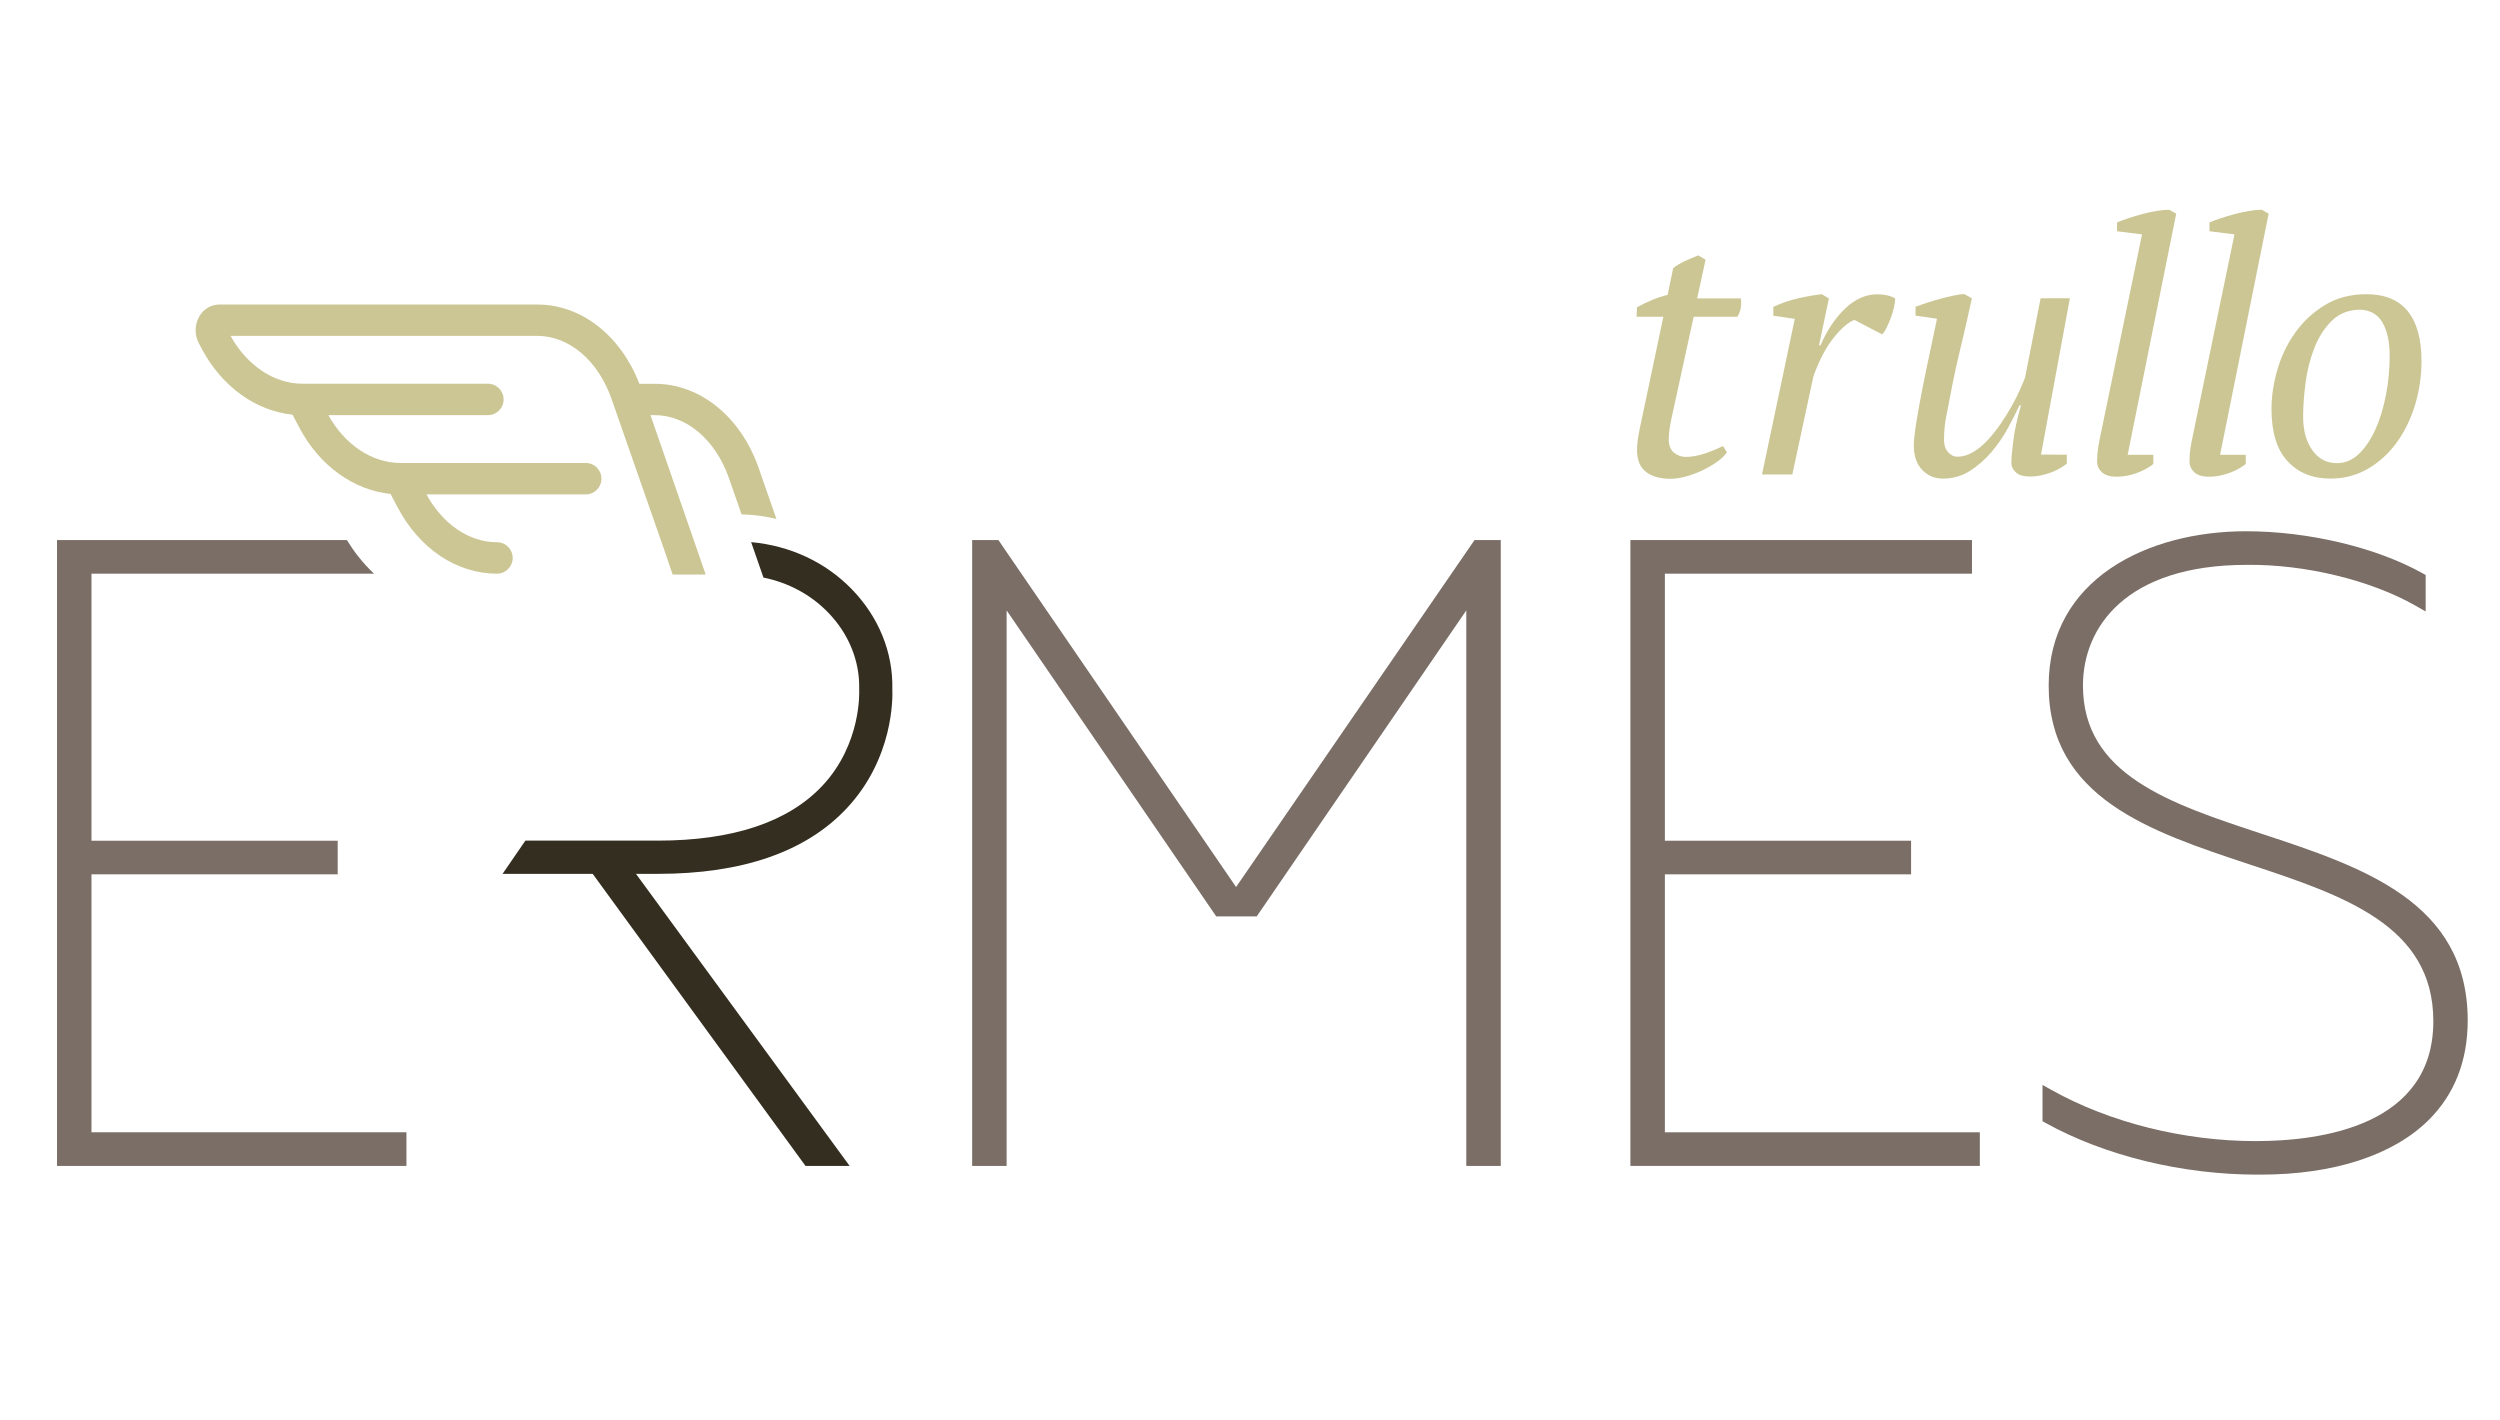
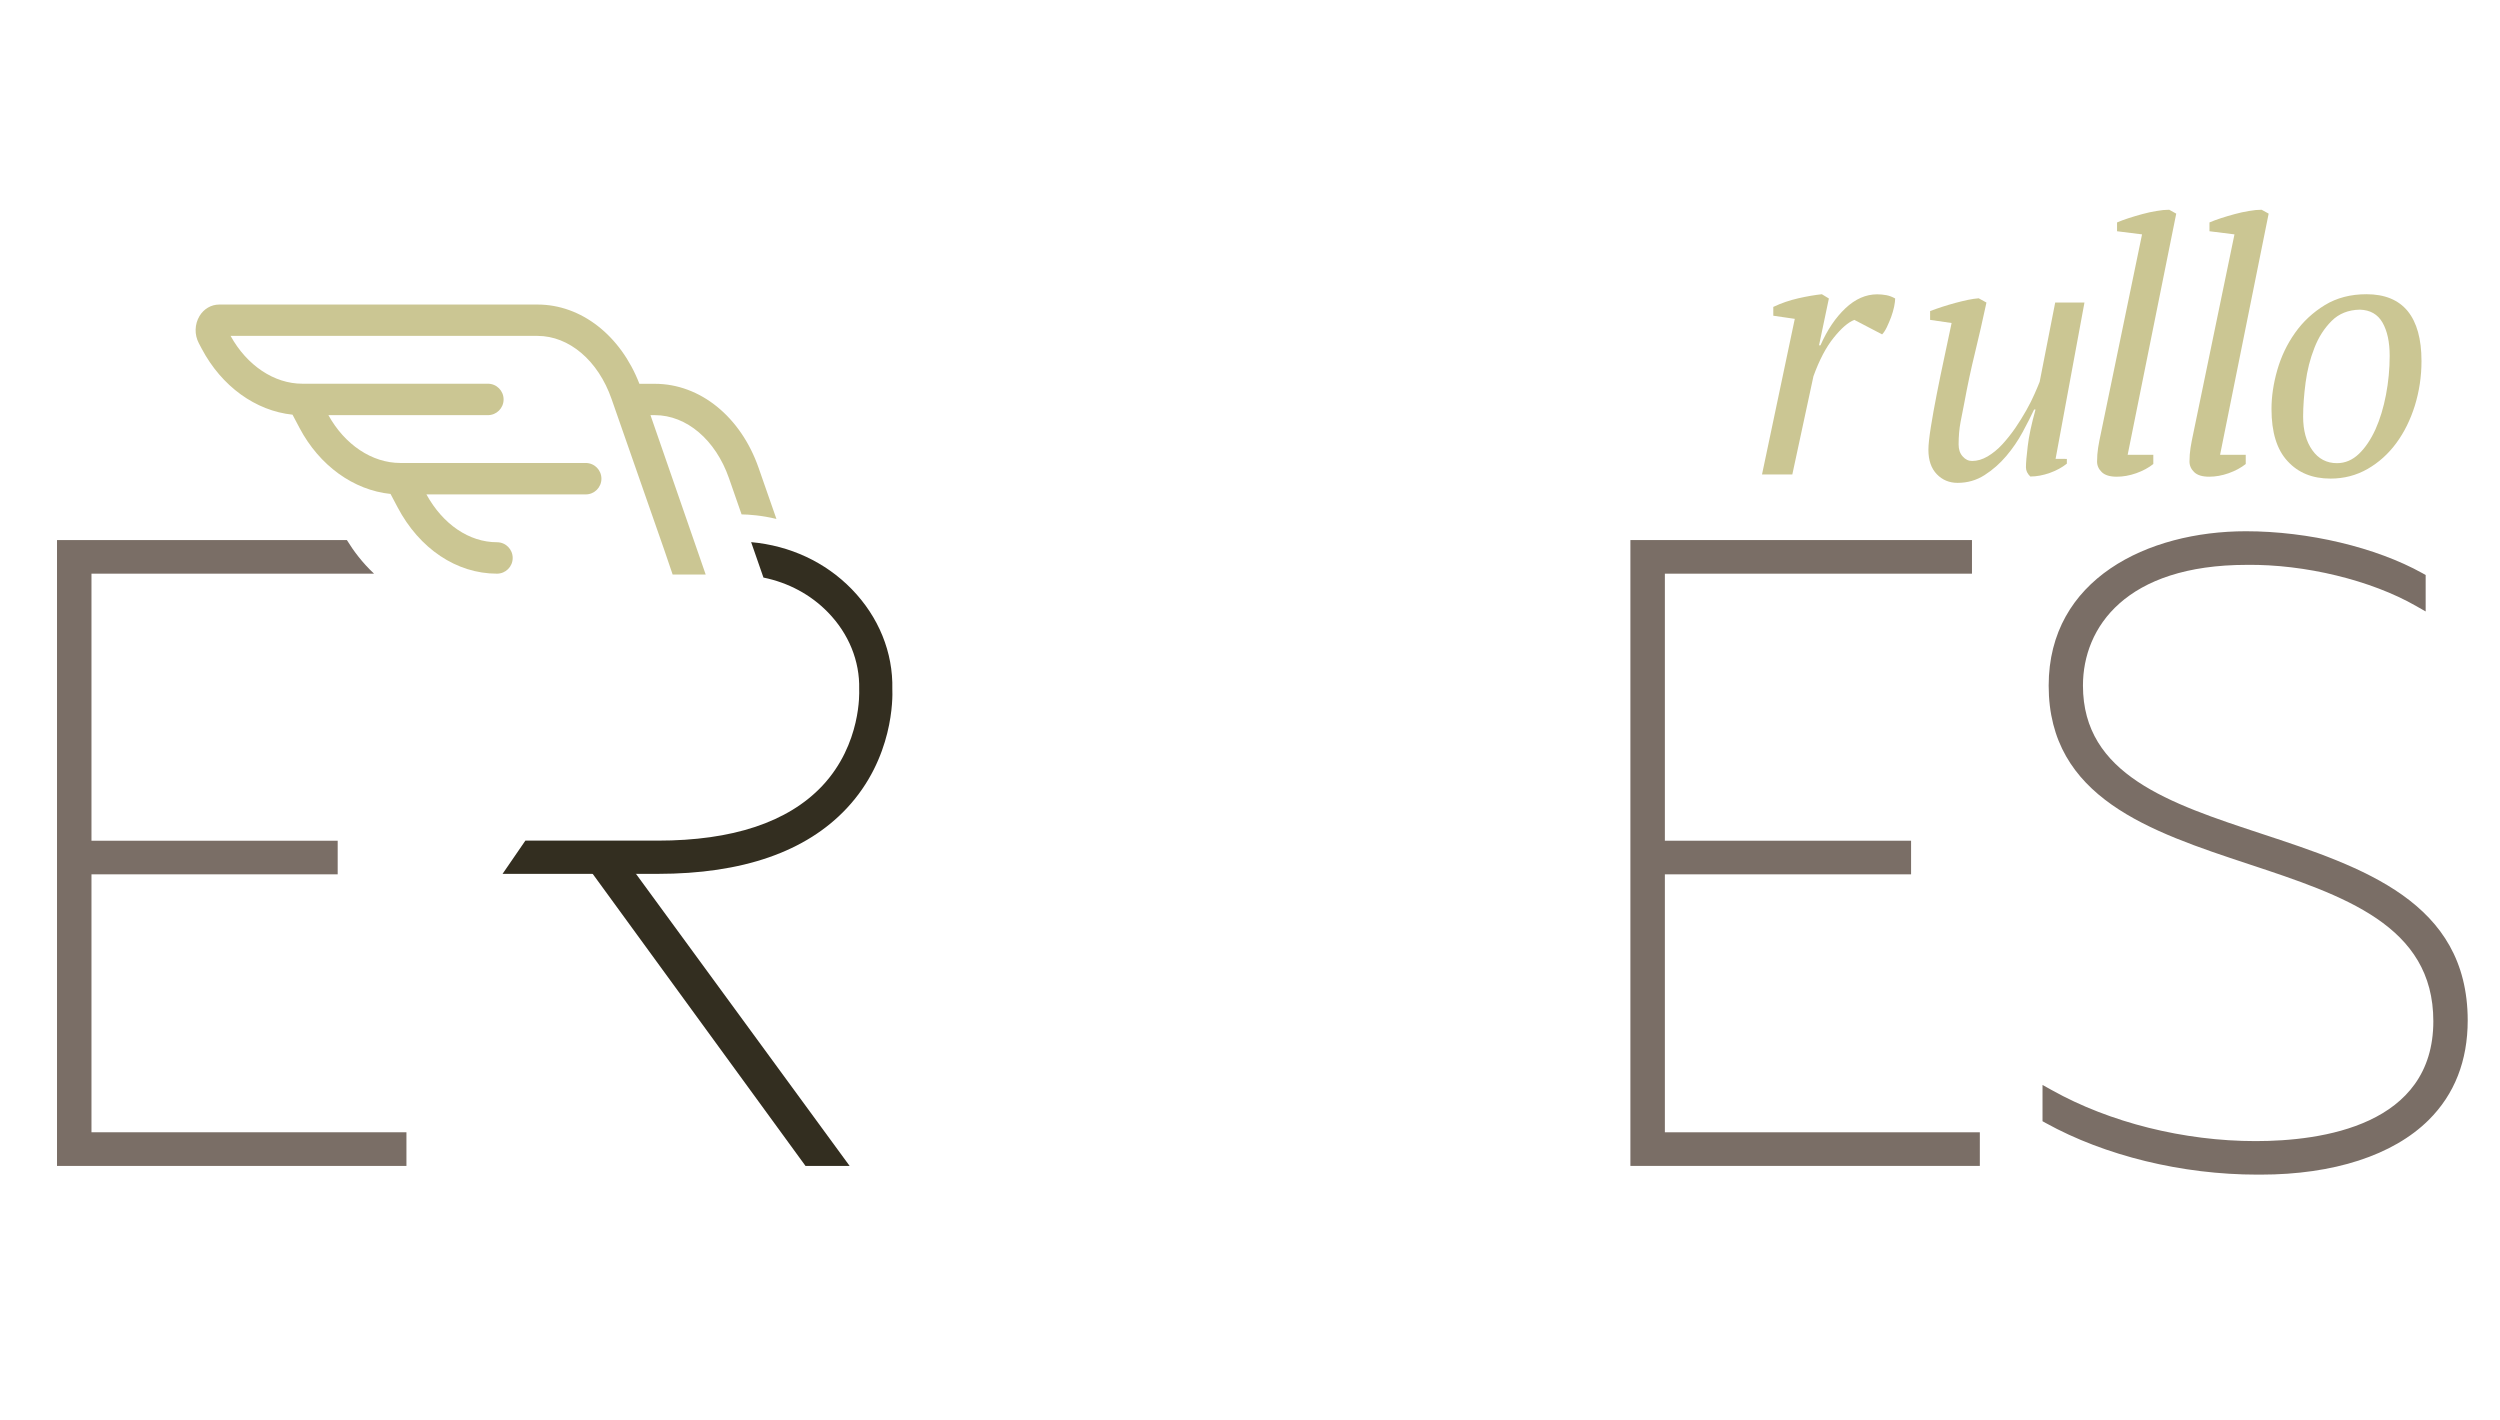
<svg xmlns="http://www.w3.org/2000/svg" version="1.1" id="Livello_1" x="0px" y="0px" viewBox="0 0 264 150" style="enable-background:new 0 0 264 150;" xml:space="preserve">
  <style type="text/css">
	.st0{fill:#CBC693;}
	.st1{fill:#7A6E66;}
	.st2{fill:#332E20;}
</style>
  <g>
    <g>
-       <path class="st0" d="M172.87,32.45c0.5-0.28,1.02-0.54,1.58-0.77c0.56-0.23,1.11-0.41,1.65-0.54l0.59-2.83    c0.35-0.27,0.75-0.51,1.21-0.73c0.46-0.21,0.94-0.41,1.43-0.61l0.78,0.45l-0.89,4.09h4.61c0.05,0.31,0.05,0.63,0,0.97    c-0.05,0.33-0.17,0.66-0.37,0.97h-4.61l-2.34,10.73c-0.1,0.47-0.17,0.88-0.22,1.24c-0.05,0.36-0.07,0.68-0.07,0.98    c0,0.64,0.19,1.11,0.56,1.41c0.37,0.3,0.78,0.44,1.23,0.44c0.62,0,1.28-0.12,1.99-0.35c0.71-0.24,1.36-0.5,1.95-0.8l0.41,0.67    c-0.22,0.32-0.56,0.65-1,0.97c-0.45,0.32-0.95,0.62-1.51,0.89c-0.56,0.27-1.14,0.5-1.75,0.67c-0.61,0.17-1.18,0.26-1.73,0.26    c-1.09,0-1.95-0.25-2.57-0.74c-0.62-0.49-0.93-1.26-0.93-2.3c0-0.35,0.03-0.73,0.09-1.15c0.06-0.42,0.14-0.85,0.24-1.3l2.45-11.62    h-2.83L172.87,32.45z" />
      <path class="st0" d="M195.82,33.78c-0.65,0.25-1.37,0.87-2.18,1.88c-0.81,1-1.52,2.36-2.14,4.07l-2.23,10.37h-3.2l3.46-16.43    l-2.27-0.33v-0.93c0.84-0.4,1.72-0.7,2.64-0.91c0.92-0.21,1.75-0.35,2.49-0.43l0.74,0.45l-1.04,4.95h0.15    c0.72-1.64,1.6-2.94,2.64-3.92c1.04-0.98,2.16-1.47,3.35-1.47c0.32,0,0.64,0.03,0.97,0.09c0.32,0.06,0.63,0.18,0.93,0.35    c0,0.22-0.04,0.51-0.11,0.87c-0.08,0.36-0.18,0.72-0.32,1.1c-0.14,0.37-0.29,0.72-0.45,1.06c-0.16,0.33-0.33,0.59-0.5,0.76    L195.82,33.78z" />
-       <path class="st0" d="M218.26,48.02v0.94c-0.5,0.4-1.1,0.73-1.8,0.98c-0.71,0.25-1.39,0.38-2.06,0.38c-0.72,0-1.23-0.15-1.54-0.45    c-0.31-0.3-0.46-0.62-0.46-0.97c0-0.45,0.06-1.2,0.19-2.25c0.12-1.05,0.4-2.34,0.82-3.85h-0.15c-0.32,0.69-0.73,1.49-1.21,2.38    c-0.48,0.89-1.06,1.74-1.73,2.53c-0.67,0.79-1.43,1.46-2.29,2.01c-0.86,0.55-1.8,0.82-2.85,0.82c-0.87,0-1.6-0.3-2.19-0.91    c-0.59-0.61-0.89-1.47-0.89-2.58c0-0.54,0.09-1.35,0.26-2.42c0.17-1.07,0.38-2.23,0.63-3.5c0.25-1.26,0.51-2.56,0.8-3.88    c0.28-1.33,0.54-2.52,0.76-3.59l-2.27-0.33v-0.93c0.4-0.15,0.82-0.3,1.28-0.45c0.46-0.15,0.92-0.28,1.38-0.41    c0.46-0.12,0.9-0.23,1.32-0.32c0.42-0.09,0.81-0.14,1.15-0.17l0.82,0.45c-0.4,1.86-0.8,3.62-1.21,5.3    c-0.41,1.67-0.79,3.44-1.13,5.3c-0.12,0.59-0.25,1.26-0.39,1.99c-0.14,0.73-0.21,1.53-0.21,2.4c0,0.52,0.14,0.94,0.43,1.26    c0.28,0.32,0.61,0.48,0.99,0.48c0.55,0,1.09-0.16,1.64-0.48c0.54-0.32,1.06-0.74,1.54-1.26c0.48-0.52,0.94-1.1,1.38-1.73    c0.43-0.63,0.82-1.26,1.17-1.88c0.35-0.62,0.64-1.2,0.87-1.73c0.24-0.53,0.41-0.96,0.54-1.28l1.64-8.37h3.09l-3.05,16.51H218.26z" />
+       <path class="st0" d="M218.26,48.02v0.94c-0.5,0.4-1.1,0.73-1.8,0.98c-0.71,0.25-1.39,0.38-2.06,0.38c-0.31-0.3-0.46-0.62-0.46-0.97c0-0.45,0.06-1.2,0.19-2.25c0.12-1.05,0.4-2.34,0.82-3.85h-0.15c-0.32,0.69-0.73,1.49-1.21,2.38    c-0.48,0.89-1.06,1.74-1.73,2.53c-0.67,0.79-1.43,1.46-2.29,2.01c-0.86,0.55-1.8,0.82-2.85,0.82c-0.87,0-1.6-0.3-2.19-0.91    c-0.59-0.61-0.89-1.47-0.89-2.58c0-0.54,0.09-1.35,0.26-2.42c0.17-1.07,0.38-2.23,0.63-3.5c0.25-1.26,0.51-2.56,0.8-3.88    c0.28-1.33,0.54-2.52,0.76-3.59l-2.27-0.33v-0.93c0.4-0.15,0.82-0.3,1.28-0.45c0.46-0.15,0.92-0.28,1.38-0.41    c0.46-0.12,0.9-0.23,1.32-0.32c0.42-0.09,0.81-0.14,1.15-0.17l0.82,0.45c-0.4,1.86-0.8,3.62-1.21,5.3    c-0.41,1.67-0.79,3.44-1.13,5.3c-0.12,0.59-0.25,1.26-0.39,1.99c-0.14,0.73-0.21,1.53-0.21,2.4c0,0.52,0.14,0.94,0.43,1.26    c0.28,0.32,0.61,0.48,0.99,0.48c0.55,0,1.09-0.16,1.64-0.48c0.54-0.32,1.06-0.74,1.54-1.26c0.48-0.52,0.94-1.1,1.38-1.73    c0.43-0.63,0.82-1.26,1.17-1.88c0.35-0.62,0.64-1.2,0.87-1.73c0.24-0.53,0.41-0.96,0.54-1.28l1.64-8.37h3.09l-3.05,16.51H218.26z" />
      <path class="st0" d="M226.2,24.75l-2.64-0.33v-0.93c0.35-0.15,0.75-0.3,1.21-0.45c0.46-0.15,0.94-0.29,1.45-0.43    c0.51-0.14,1.01-0.25,1.51-0.33c0.5-0.09,0.94-0.13,1.34-0.13l0.74,0.41l-5.13,25.47h2.71v0.97c-0.5,0.4-1.1,0.72-1.8,0.97    c-0.71,0.25-1.39,0.37-2.06,0.37c-0.72,0-1.25-0.16-1.58-0.48c-0.33-0.32-0.5-0.69-0.5-1.12c0-0.5,0.04-0.98,0.11-1.45    c0.08-0.47,0.17-0.99,0.3-1.56L226.2,24.75z" />
      <path class="st0" d="M235.96,24.75l-2.64-0.33v-0.93c0.35-0.15,0.75-0.3,1.21-0.45c0.46-0.15,0.94-0.29,1.45-0.43    c0.51-0.14,1.01-0.25,1.51-0.33c0.5-0.09,0.94-0.13,1.34-0.13l0.74,0.41l-5.13,25.47h2.71v0.97c-0.5,0.4-1.1,0.72-1.8,0.97    c-0.71,0.25-1.39,0.37-2.06,0.37c-0.72,0-1.25-0.16-1.58-0.48c-0.33-0.32-0.5-0.69-0.5-1.12c0-0.5,0.04-0.98,0.11-1.45    c0.08-0.47,0.17-0.99,0.3-1.56L235.96,24.75z" />
      <path class="st0" d="M239.87,43.19c0-1.31,0.2-2.68,0.61-4.11c0.41-1.43,1.03-2.73,1.87-3.92c0.84-1.19,1.89-2.17,3.15-2.94    c1.26-0.77,2.73-1.15,4.4-1.15c1.92,0,3.37,0.59,4.35,1.78c0.97,1.19,1.46,2.95,1.46,5.28c0,1.64-0.24,3.2-0.7,4.7    c-0.47,1.5-1.12,2.82-1.96,3.96c-0.84,1.14-1.85,2.05-3.03,2.73c-1.19,0.68-2.49,1.02-3.92,1.02c-1.9,0-3.41-0.61-4.53-1.84    C240.43,47.48,239.87,45.64,239.87,43.19 M249.2,32.7c-1.21,0.02-2.21,0.42-2.98,1.19c-0.77,0.77-1.38,1.71-1.82,2.85    c-0.45,1.14-0.76,2.36-0.93,3.66c-0.17,1.31-0.26,2.5-0.26,3.59c0,1.46,0.32,2.64,0.97,3.55c0.64,0.91,1.51,1.37,2.6,1.37    c0.87,0,1.64-0.33,2.32-0.98c0.68-0.65,1.26-1.52,1.75-2.59c0.48-1.07,0.85-2.29,1.11-3.65c0.26-1.36,0.39-2.73,0.39-4.11    c0-1.46-0.25-2.63-0.76-3.52C251.09,33.19,250.29,32.73,249.2,32.7" />
    </g>
    <path class="st1" d="M39.5,60.58c-1.24-1.16-2.17-2.41-2.87-3.55H6.02v66.09h36.9v-3.55H9.66V92.33h26v-3.55h-26v-28.2H39.5z" />
    <polygon class="st1" points="175.81,119.57 175.81,92.33 201.81,92.33 201.81,88.78 175.81,88.78 175.81,60.58 208.24,60.58    208.24,57.03 172.17,57.03 172.17,123.12 209.07,123.12 209.07,119.57  " />
    <path class="st1" d="M238.81,88.04c-9.7-3.2-18.85-6.23-18.85-15.64c0-6.16,4.54-12.75,17.3-12.75c6.12-0.08,13.14,1.62,17.89,4.35   l1,0.57v-3.85l-0.34-0.19c-4.9-2.73-12.05-4.43-18.64-4.43c-10.37,0-20.83,5.04-20.83,16.3c0,11.85,10.73,15.41,21.12,18.85   c10.03,3.32,19.5,6.46,19.5,16.59c0,11.02-11.76,12.66-18.77,12.66c-7.56,0-15.4-1.96-21.51-5.38l-0.99-0.55v3.83l0.34,0.19   c6.25,3.46,14.4,5.45,22.34,5.45c0.12,0,0.24,0,0.36,0c7.69,0,13.98-2.04,17.73-5.76c2.74-2.72,4.13-6.26,4.13-10.54   C260.57,95.23,249.51,91.57,238.81,88.04z" />
-     <polygon class="st1" points="155.71,57.03 130.53,93.67 105.43,57.03 102.66,57.03 102.66,123.12 106.3,123.12 106.3,64.46    128.42,96.75 128.41,96.77 132.71,96.77 154.84,64.46 154.84,123.12 158.48,123.12 158.48,57.03  " />
    <polygon class="st2" points="62.02,91.5 85.06,123.12 89.72,123.12 66.59,91.5  " />
    <path class="st0" d="M80.11,49.41c-1.88-5.4-6.18-8.88-10.95-8.88h-1.64c-1.97-5.1-6.14-8.37-10.75-8.37H23.15   c-0.84,0-1.62,0.45-2.08,1.21c-0.52,0.87-0.55,1.96-0.08,2.86l0.31,0.59c2.1,3.98,5.7,6.57,9.59,6.97l0.74,1.4   c2.1,3.98,5.71,6.57,9.61,6.97l0.74,1.4c2.31,4.39,6.24,7.02,10.5,7.02c0.92,0,1.66-0.74,1.66-1.66v0c0-0.92-0.74-1.66-1.66-1.66   c-2.94,0-5.71-1.89-7.45-5.05h16.82c0.92,0,1.66-0.74,1.66-1.66c0-0.92-0.74-1.66-1.66-1.66H42.27c-2.98,0-5.87-1.93-7.59-5.05   h16.84c0.92,0,1.66-0.74,1.66-1.66c0-0.92-0.74-1.66-1.66-1.66h-19.6c-2.97,0-5.85-1.93-7.57-5.05h32.41   c3.34,0,6.41,2.61,7.82,6.66l5.6,16.04l0.85,2.5h3.49l0,0c-0.01-0.05,0.02,0.05,0,0l-5.83-16.83h0.47c3.34,0,6.41,2.61,7.82,6.66   l1.33,3.82c0.76,0.01,2.11,0.1,3.68,0.48L80.11,49.41z" />
    <path class="st2" d="M94.23,72.78c0.09-3.89-1.44-7.64-4.29-10.57c-2.79-2.86-6.51-4.59-10.62-4.96l1.3,3.74   c2.63,0.54,4.98,1.79,6.81,3.67c2.2,2.26,3.37,5.14,3.3,8.11l0,0.08l0,0.07c0,0.06,0.27,5.64-3.91,10.08   c-3.62,3.83-9.46,5.77-17.37,5.77H55.48l-2.41,3.51h16.38c8.95,0,15.67-2.33,19.97-6.93C94.37,80.06,94.27,73.66,94.23,72.78z" />
  </g>
</svg>